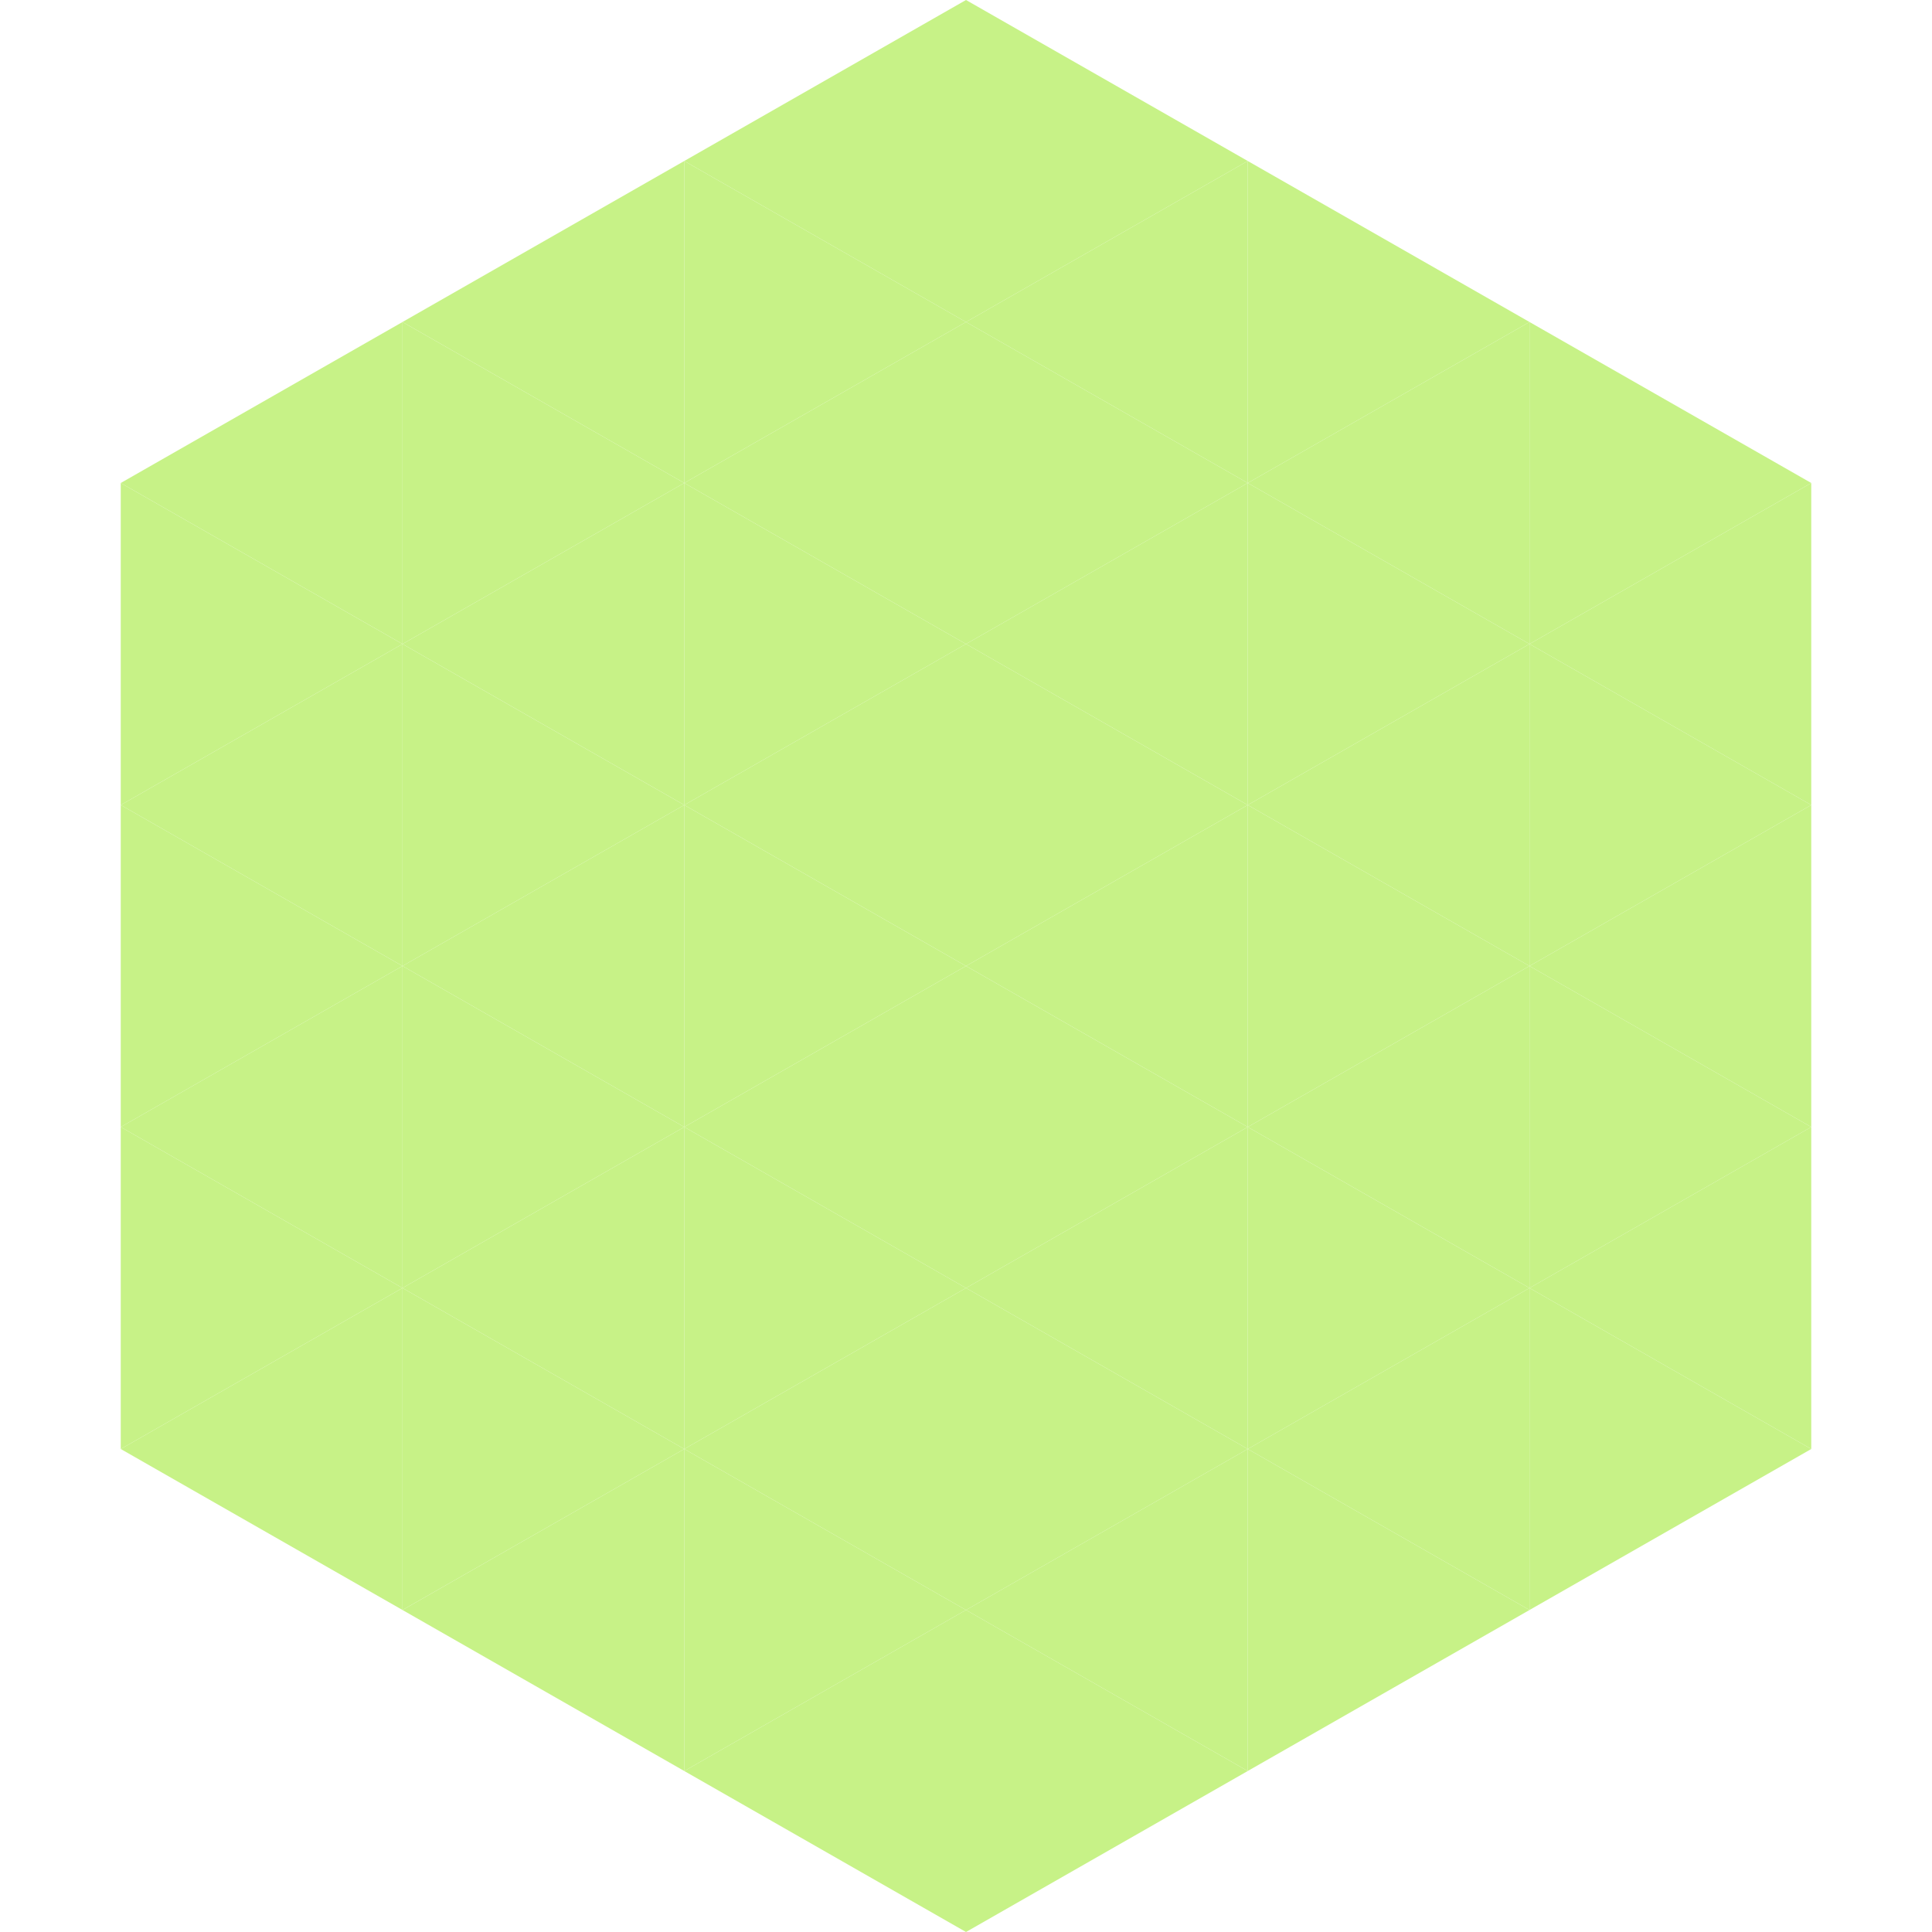
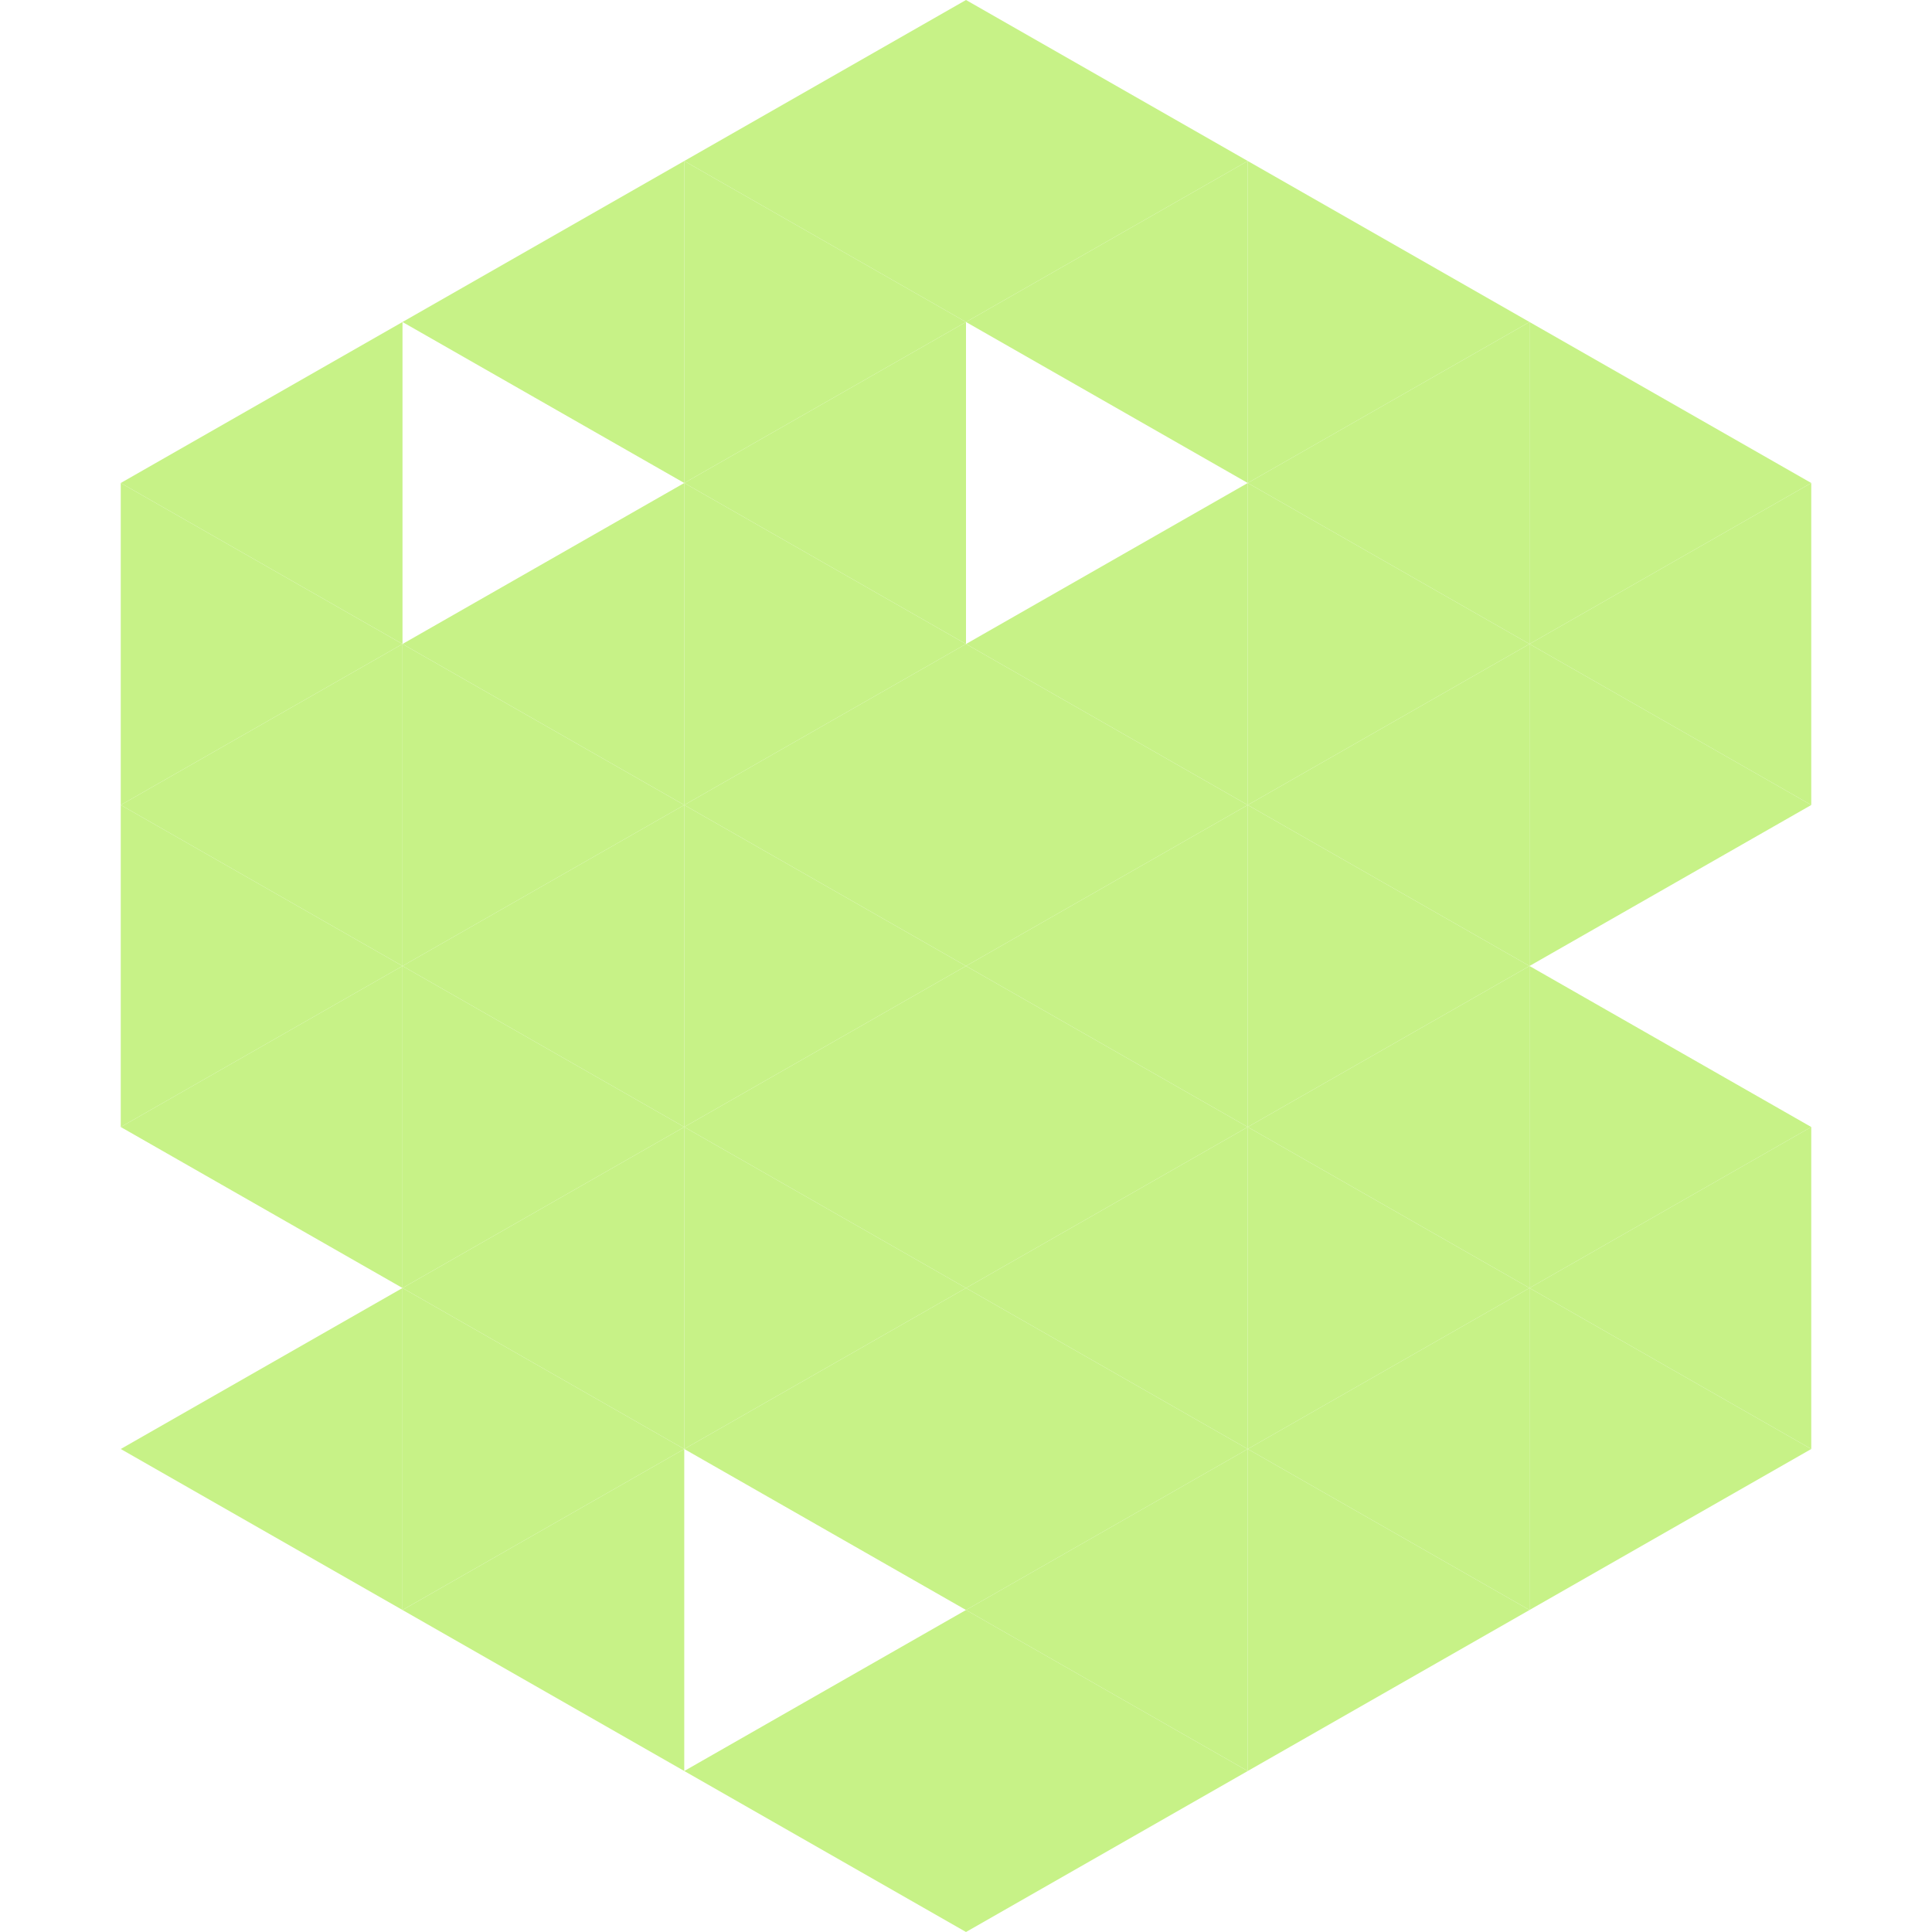
<svg xmlns="http://www.w3.org/2000/svg" width="240" height="240">
  <polygon points="50,40 15,60 50,80" style="fill:rgb(199,242,135)" />
  <polygon points="190,40 225,60 190,80" style="fill:rgb(199,242,135)" />
  <polygon points="15,60 50,80 15,100" style="fill:rgb(199,242,135)" />
  <polygon points="225,60 190,80 225,100" style="fill:rgb(199,242,135)" />
  <polygon points="50,80 15,100 50,120" style="fill:rgb(199,242,135)" />
  <polygon points="190,80 225,100 190,120" style="fill:rgb(199,242,135)" />
  <polygon points="15,100 50,120 15,140" style="fill:rgb(199,242,135)" />
-   <polygon points="225,100 190,120 225,140" style="fill:rgb(199,242,135)" />
  <polygon points="50,120 15,140 50,160" style="fill:rgb(199,242,135)" />
  <polygon points="190,120 225,140 190,160" style="fill:rgb(199,242,135)" />
-   <polygon points="15,140 50,160 15,180" style="fill:rgb(199,242,135)" />
  <polygon points="225,140 190,160 225,180" style="fill:rgb(199,242,135)" />
  <polygon points="50,160 15,180 50,200" style="fill:rgb(199,242,135)" />
  <polygon points="190,160 225,180 190,200" style="fill:rgb(199,242,135)" />
  <polygon points="15,180 50,200 15,220" style="fill:rgb(255,255,255); fill-opacity:0" />
  <polygon points="225,180 190,200 225,220" style="fill:rgb(255,255,255); fill-opacity:0" />
  <polygon points="50,0 85,20 50,40" style="fill:rgb(255,255,255); fill-opacity:0" />
  <polygon points="190,0 155,20 190,40" style="fill:rgb(255,255,255); fill-opacity:0" />
  <polygon points="85,20 50,40 85,60" style="fill:rgb(199,242,135)" />
  <polygon points="155,20 190,40 155,60" style="fill:rgb(199,242,135)" />
-   <polygon points="50,40 85,60 50,80" style="fill:rgb(199,242,135)" />
  <polygon points="190,40 155,60 190,80" style="fill:rgb(199,242,135)" />
  <polygon points="85,60 50,80 85,100" style="fill:rgb(199,242,135)" />
  <polygon points="155,60 190,80 155,100" style="fill:rgb(199,242,135)" />
  <polygon points="50,80 85,100 50,120" style="fill:rgb(199,242,135)" />
  <polygon points="190,80 155,100 190,120" style="fill:rgb(199,242,135)" />
  <polygon points="85,100 50,120 85,140" style="fill:rgb(199,242,135)" />
  <polygon points="155,100 190,120 155,140" style="fill:rgb(199,242,135)" />
  <polygon points="50,120 85,140 50,160" style="fill:rgb(199,242,135)" />
  <polygon points="190,120 155,140 190,160" style="fill:rgb(199,242,135)" />
  <polygon points="85,140 50,160 85,180" style="fill:rgb(199,242,135)" />
  <polygon points="155,140 190,160 155,180" style="fill:rgb(199,242,135)" />
  <polygon points="50,160 85,180 50,200" style="fill:rgb(199,242,135)" />
  <polygon points="190,160 155,180 190,200" style="fill:rgb(199,242,135)" />
  <polygon points="85,180 50,200 85,220" style="fill:rgb(199,242,135)" />
  <polygon points="155,180 190,200 155,220" style="fill:rgb(199,242,135)" />
  <polygon points="120,0 85,20 120,40" style="fill:rgb(199,242,135)" />
  <polygon points="120,0 155,20 120,40" style="fill:rgb(199,242,135)" />
  <polygon points="85,20 120,40 85,60" style="fill:rgb(199,242,135)" />
  <polygon points="155,20 120,40 155,60" style="fill:rgb(199,242,135)" />
  <polygon points="120,40 85,60 120,80" style="fill:rgb(199,242,135)" />
-   <polygon points="120,40 155,60 120,80" style="fill:rgb(199,242,135)" />
  <polygon points="85,60 120,80 85,100" style="fill:rgb(199,242,135)" />
  <polygon points="155,60 120,80 155,100" style="fill:rgb(199,242,135)" />
  <polygon points="120,80 85,100 120,120" style="fill:rgb(199,242,135)" />
  <polygon points="120,80 155,100 120,120" style="fill:rgb(199,242,135)" />
  <polygon points="85,100 120,120 85,140" style="fill:rgb(199,242,135)" />
  <polygon points="155,100 120,120 155,140" style="fill:rgb(199,242,135)" />
  <polygon points="120,120 85,140 120,160" style="fill:rgb(199,242,135)" />
  <polygon points="120,120 155,140 120,160" style="fill:rgb(199,242,135)" />
  <polygon points="85,140 120,160 85,180" style="fill:rgb(199,242,135)" />
  <polygon points="155,140 120,160 155,180" style="fill:rgb(199,242,135)" />
  <polygon points="120,160 85,180 120,200" style="fill:rgb(199,242,135)" />
  <polygon points="120,160 155,180 120,200" style="fill:rgb(199,242,135)" />
-   <polygon points="85,180 120,200 85,220" style="fill:rgb(199,242,135)" />
  <polygon points="155,180 120,200 155,220" style="fill:rgb(199,242,135)" />
  <polygon points="120,200 85,220 120,240" style="fill:rgb(199,242,135)" />
  <polygon points="120,200 155,220 120,240" style="fill:rgb(199,242,135)" />
  <polygon points="85,220 120,240 85,260" style="fill:rgb(255,255,255); fill-opacity:0" />
  <polygon points="155,220 120,240 155,260" style="fill:rgb(255,255,255); fill-opacity:0" />
</svg>